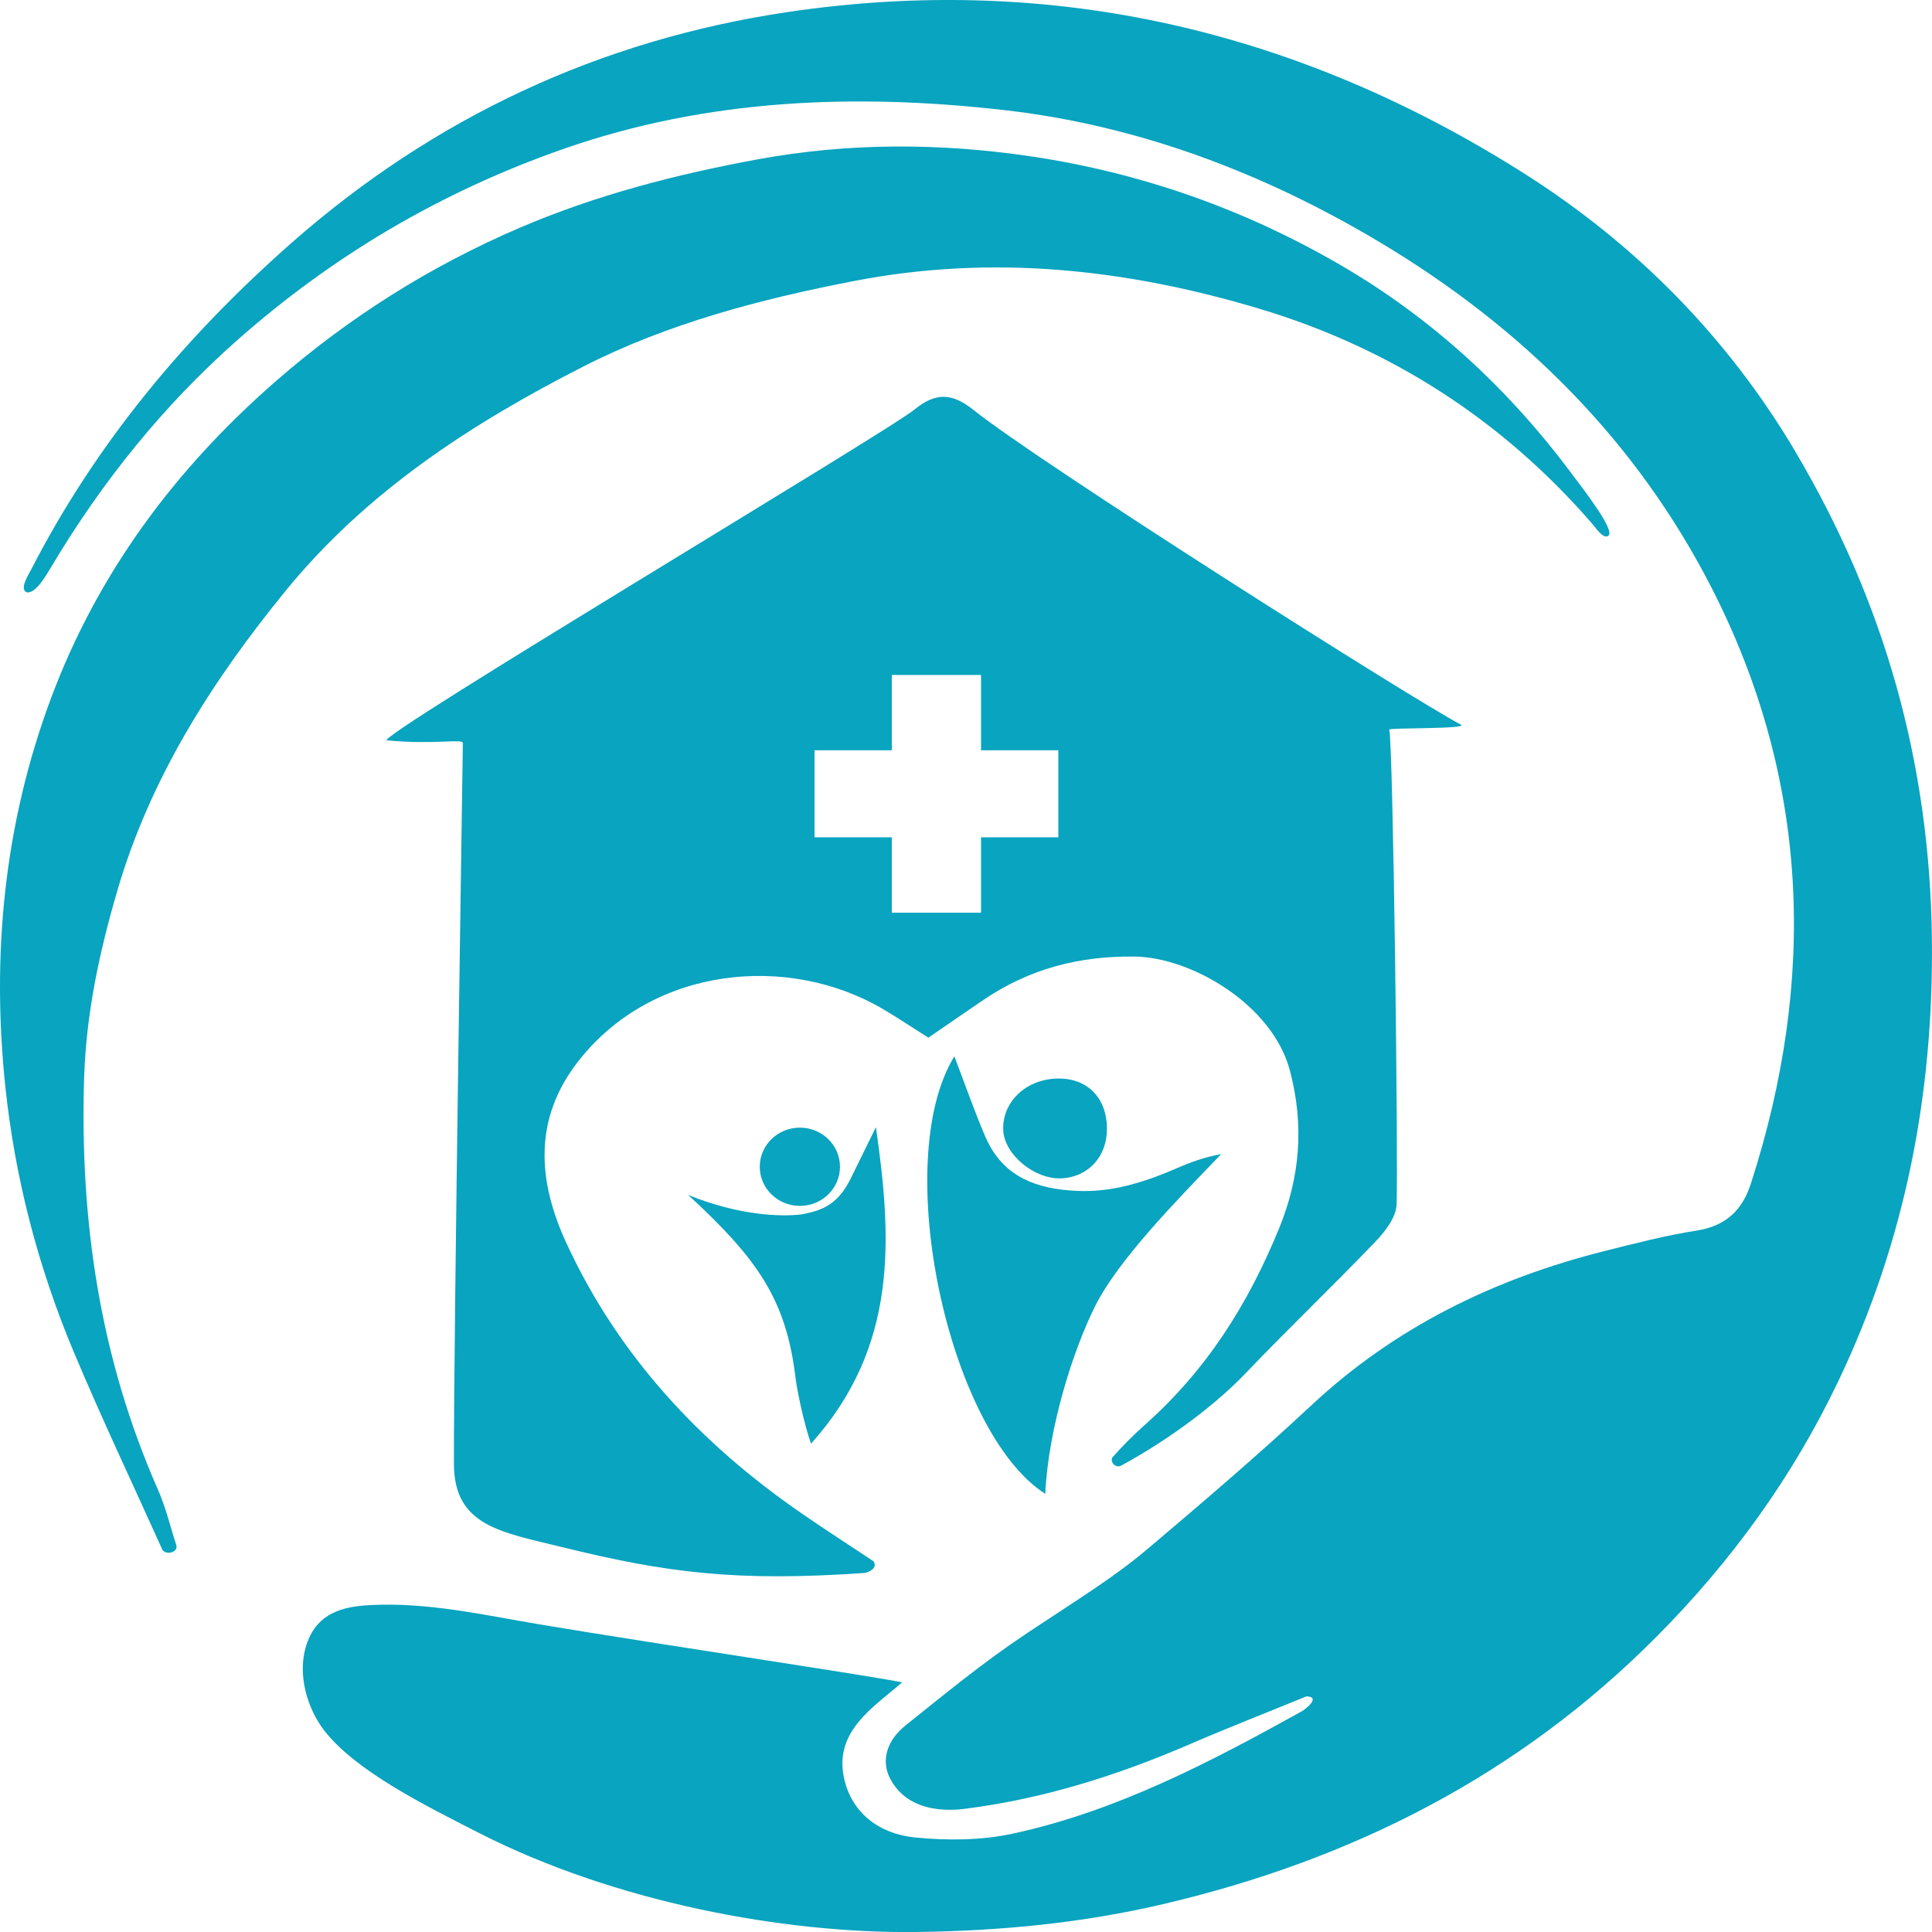
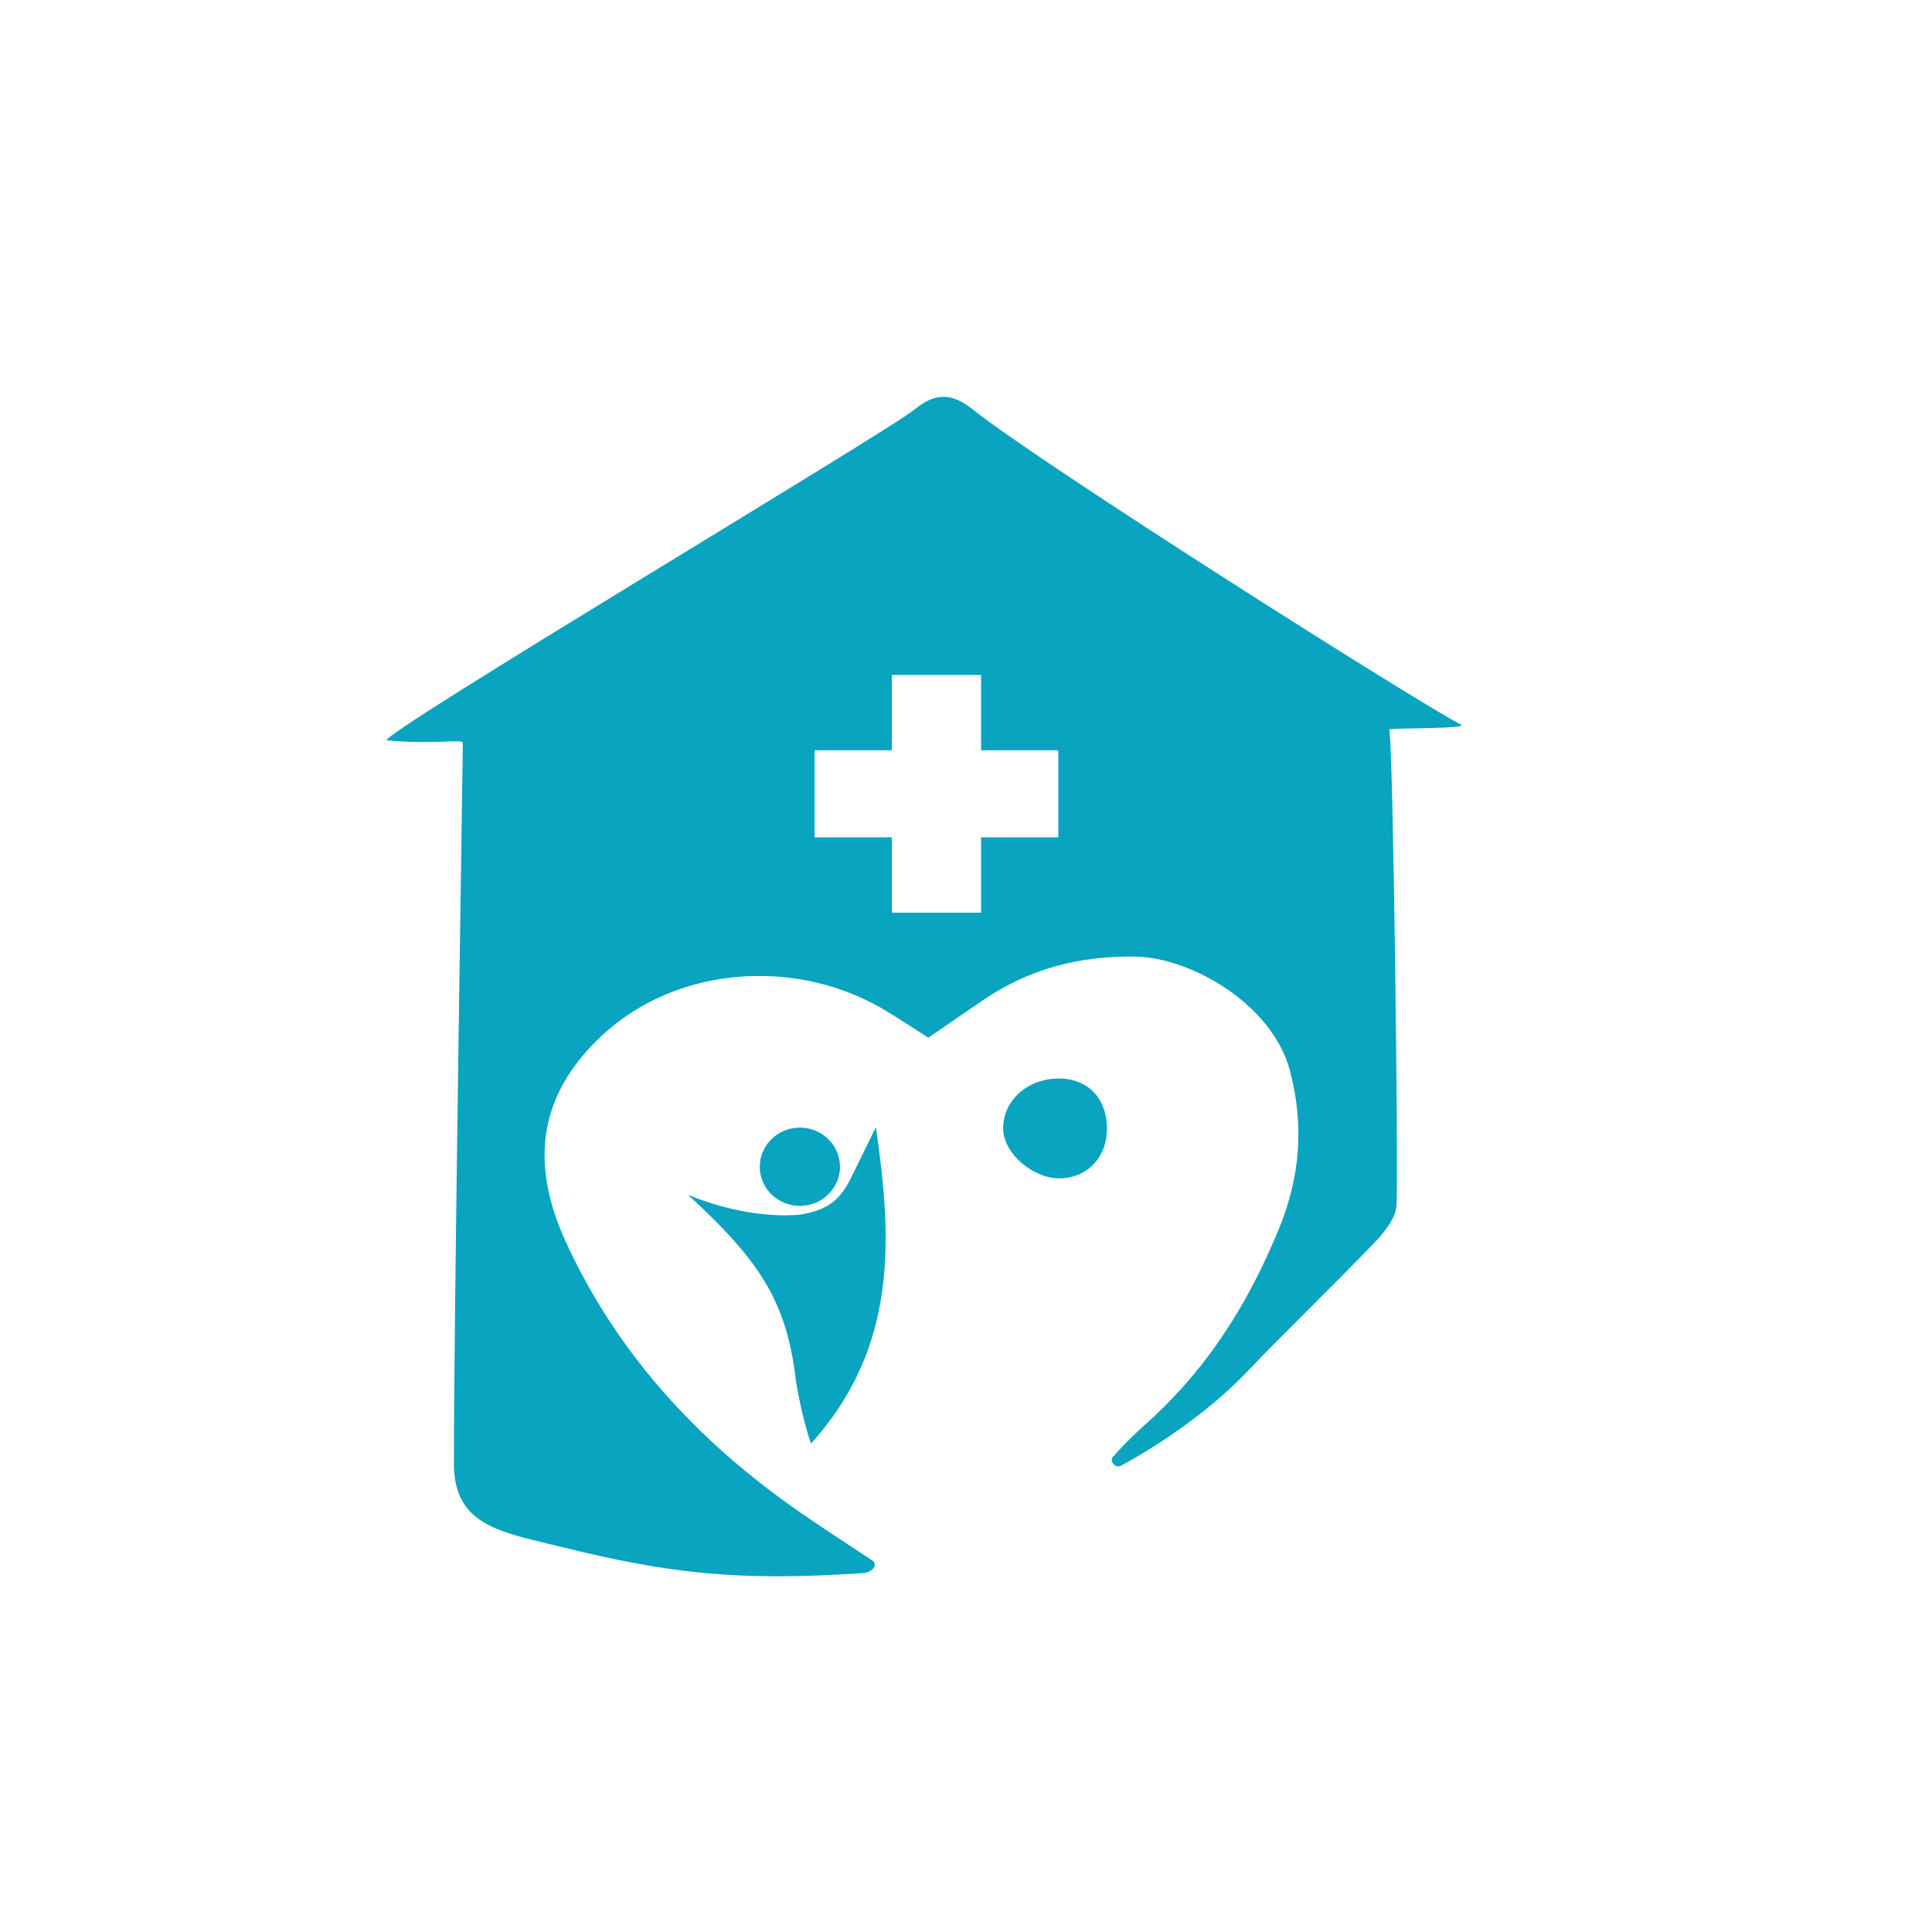
<svg xmlns="http://www.w3.org/2000/svg" id="Layer_2" viewBox="0 0 511 511">
  <defs>
    <style>
      .cls-1 {
        fill: #09a4bf;
      }
    </style>
  </defs>
  <g id="Layer_1-2" data-name="Layer_1">
    <g>
-       <path class="cls-1" d="M474.79,119.31c-17.81-30.01-41.91-54.5-71.34-73.22C344.06,8.32,278.84-7.32,208.18,3.21c-49.75,7.42-93.53,28.03-130.92,60.9-28.13,24.73-51.77,53.04-68.85,86.21-.96,1.87-3.28,5.36-1.42,6.33,2.42.54,5.22-4.46,6.78-7.07,13.23-22.14,29.36-42.23,48.73-59.38,25.29-22.41,53.99-39.44,86.56-50.82,38.24-13.36,77.56-14.72,116.72-10.24,35.16,4.03,68.23,16.49,98.88,34.76,38.12,22.72,68.2,52.79,88.03,91.55,25.97,50.77,27.8,103.73,10.41,157.58-2.27,7.04-6.58,11.23-14.4,12.46-8.12,1.27-16.13,3.35-24.11,5.35-29.36,7.36-55.63,20.21-77.75,40.86-13.89,12.97-28.38,25.34-42.9,37.63-9.45,7.99-17.36,12.69-32.24,22.59-11.71,7.79-21.7,16.05-32.2,24.45-4.73,3.78-6.73,9.16-3.95,14.28,5.28,9.72,17.46,8.05,20.16,7.7,20.6-2.66,40.12-8.86,59.06-17.05,9.85-4.26,19.86-8.16,30.8-12.63,4.05.18-.65,3.62-1.14,3.89-24.33,13.5-49,26.46-76.58,32.43-8.34,1.81-17.39,1.85-25.94.99-9.25-.93-16.65-6.39-18.67-15.67-1.75-8.06,1.9-13.73,8.14-19.25,2.29-2.03,4.13-3.44,7.21-6.04-2.2-.87-65.4-10.26-96.03-15.41-14.92-2.51-29.6-5.91-44.9-5.06-7.38.41-13.56,2.25-16.36,9.78-3.04,8.19.03,17.74,4.55,23.5,8.38,10.66,26.36,19.59,40.85,26.98,36.04,18.37,80.73,26.61,115.61,26.19,22.22-.27,43.93-2.36,65.27-7.36,50.08-11.72,94.1-34.1,130.43-70.61,20.07-20.17,36.19-42.51,48.26-67.83,17.69-37.1,25.19-75.99,24.7-116.99-.55-46.31-12.5-88.97-36.19-128.88Z" />
-       <path class="cls-1" d="M31.06,235.48c8.67-29.59,24.84-55.15,44.52-79.26,21.46-26.28,49.18-44.23,78.75-59.3,22.19-11.31,46.62-17.77,71.58-22.6,36.63-7.09,72.09-3.14,106.96,7.27,34.89,10.42,64.49,29.54,88.21,56.88,1.14,1.32,3.07,4.32,4.38,3.18,1.64-1.59-6.54-12.08-10.51-17.36-16.44-21.87-36.42-40.21-60.21-54.08-25.28-14.73-52.64-24.47-81.98-28.84-24.2-3.6-48.38-3.63-72.28.76-21.55,3.96-42.77,9.43-63.06,18.13-23.76,10.19-45.21,23.78-64.4,40.5-26.64,23.22-47.13,50.74-59.51,83.86C1.03,218.06-2.26,252.58,1.42,287.48c2.52,23.91,8.6,47.47,18,69.89,7.41,17.68,15.65,35.02,23.52,52.52.96,1.53,4.12.74,3.73-1.09-1.62-4.97-2.82-10.12-4.93-14.89-15.29-34.7-20.63-70.9-19.5-108.54.52-17.24,4.07-33.67,8.82-49.88Z" />
-       <path class="cls-1" d="M252.42,279.39c-17.04,27.74-1.56,99.34,24.04,115.72.84-17.66,7.47-38.22,13.2-49.66,6.07-12.12,21.12-27.5,33.33-40.19-4.43.78-8.27,2.21-11.94,3.81-13.41,5.85-21.37,6.28-27.84,5.81-10.84-.79-18.5-4.67-22.65-14.36-2.96-6.91-5.41-14.01-8.14-21.14Z" />
      <path class="cls-1" d="M210.38,364.23c.45,3.7,2.27,12.29,4.12,17.61,23.14-25.71,21.41-54.34,17.17-83.71-1.86,3.78-3.71,7.56-6.56,13.36-3.23,6.6-6.92,8.61-13.19,9.72-5.37.62-16.42.33-29.92-5.17,18.36,16.9,25.88,27.64,28.39,48.19Z" />
      <path class="cls-1" d="M280.59,311.67c7.25-.28,12.29-5.78,12.19-13.32-.11-8.31-5.55-13.51-13.69-13.06-8.1.44-14.08,6.41-13.74,13.69.3,6.36,8.22,12.96,15.24,12.68Z" />
      <path class="cls-1" d="M386.41,191.66c-12.24-6.32-111.98-69.59-128.92-83.22-5.77-4.65-10.14-4.6-15.6-.13-7.35,6.02-143.5,87.13-139.53,87.51,12.92,1.21,20.07-.54,20.06.73-.03,4.39-2.44,157.1-2.36,190.64.04,16.47,12.53,18.04,28.55,22,28.08,6.93,46.5,9.16,80.04,6.85.56-.04,3.75-1.07,2.38-3.1-6.3-4.19-12.66-8.28-18.88-12.57-27.1-18.66-48.71-41.96-62.38-71.66-7.57-16.43-8.76-32.82,3.26-48.12,19.74-25.13,55.56-28.37,80.49-13.71,3.89,2.29,7.63,4.81,12.03,7.58,5.58-3.83,10.05-6.93,14.55-9.98,12.06-8.19,25.28-11.7,40.13-11.47,14.85.23,36.37,12.66,40.97,30.24,3.79,14.5,2.66,28.1-2.91,41.7-8.3,20.23-19.21,37.51-35.8,52.2-2.68,2.37-6,5.72-8.36,8.43-.44,1.44,1.09,2.73,2.35,2.09,10.07-5.42,23.39-14.42,33.07-24.55,11.21-11.74,22.98-22.97,34.21-34.68,2.58-2.69,5.47-6.42,5.62-9.77.48-10.67-.89-122.31-1.94-125.7-.16-.51,21.29-.11,18.95-1.32ZM279.92,221.46h-20.44v19.93h-23.6v-19.93h-20.44v-23.01h20.44v-19.93h23.6v19.93h20.44v23.01Z" />
      <ellipse class="cls-1" cx="211.56" cy="308.6" rx="10.61" ry="10.35" />
    </g>
  </g>
</svg>